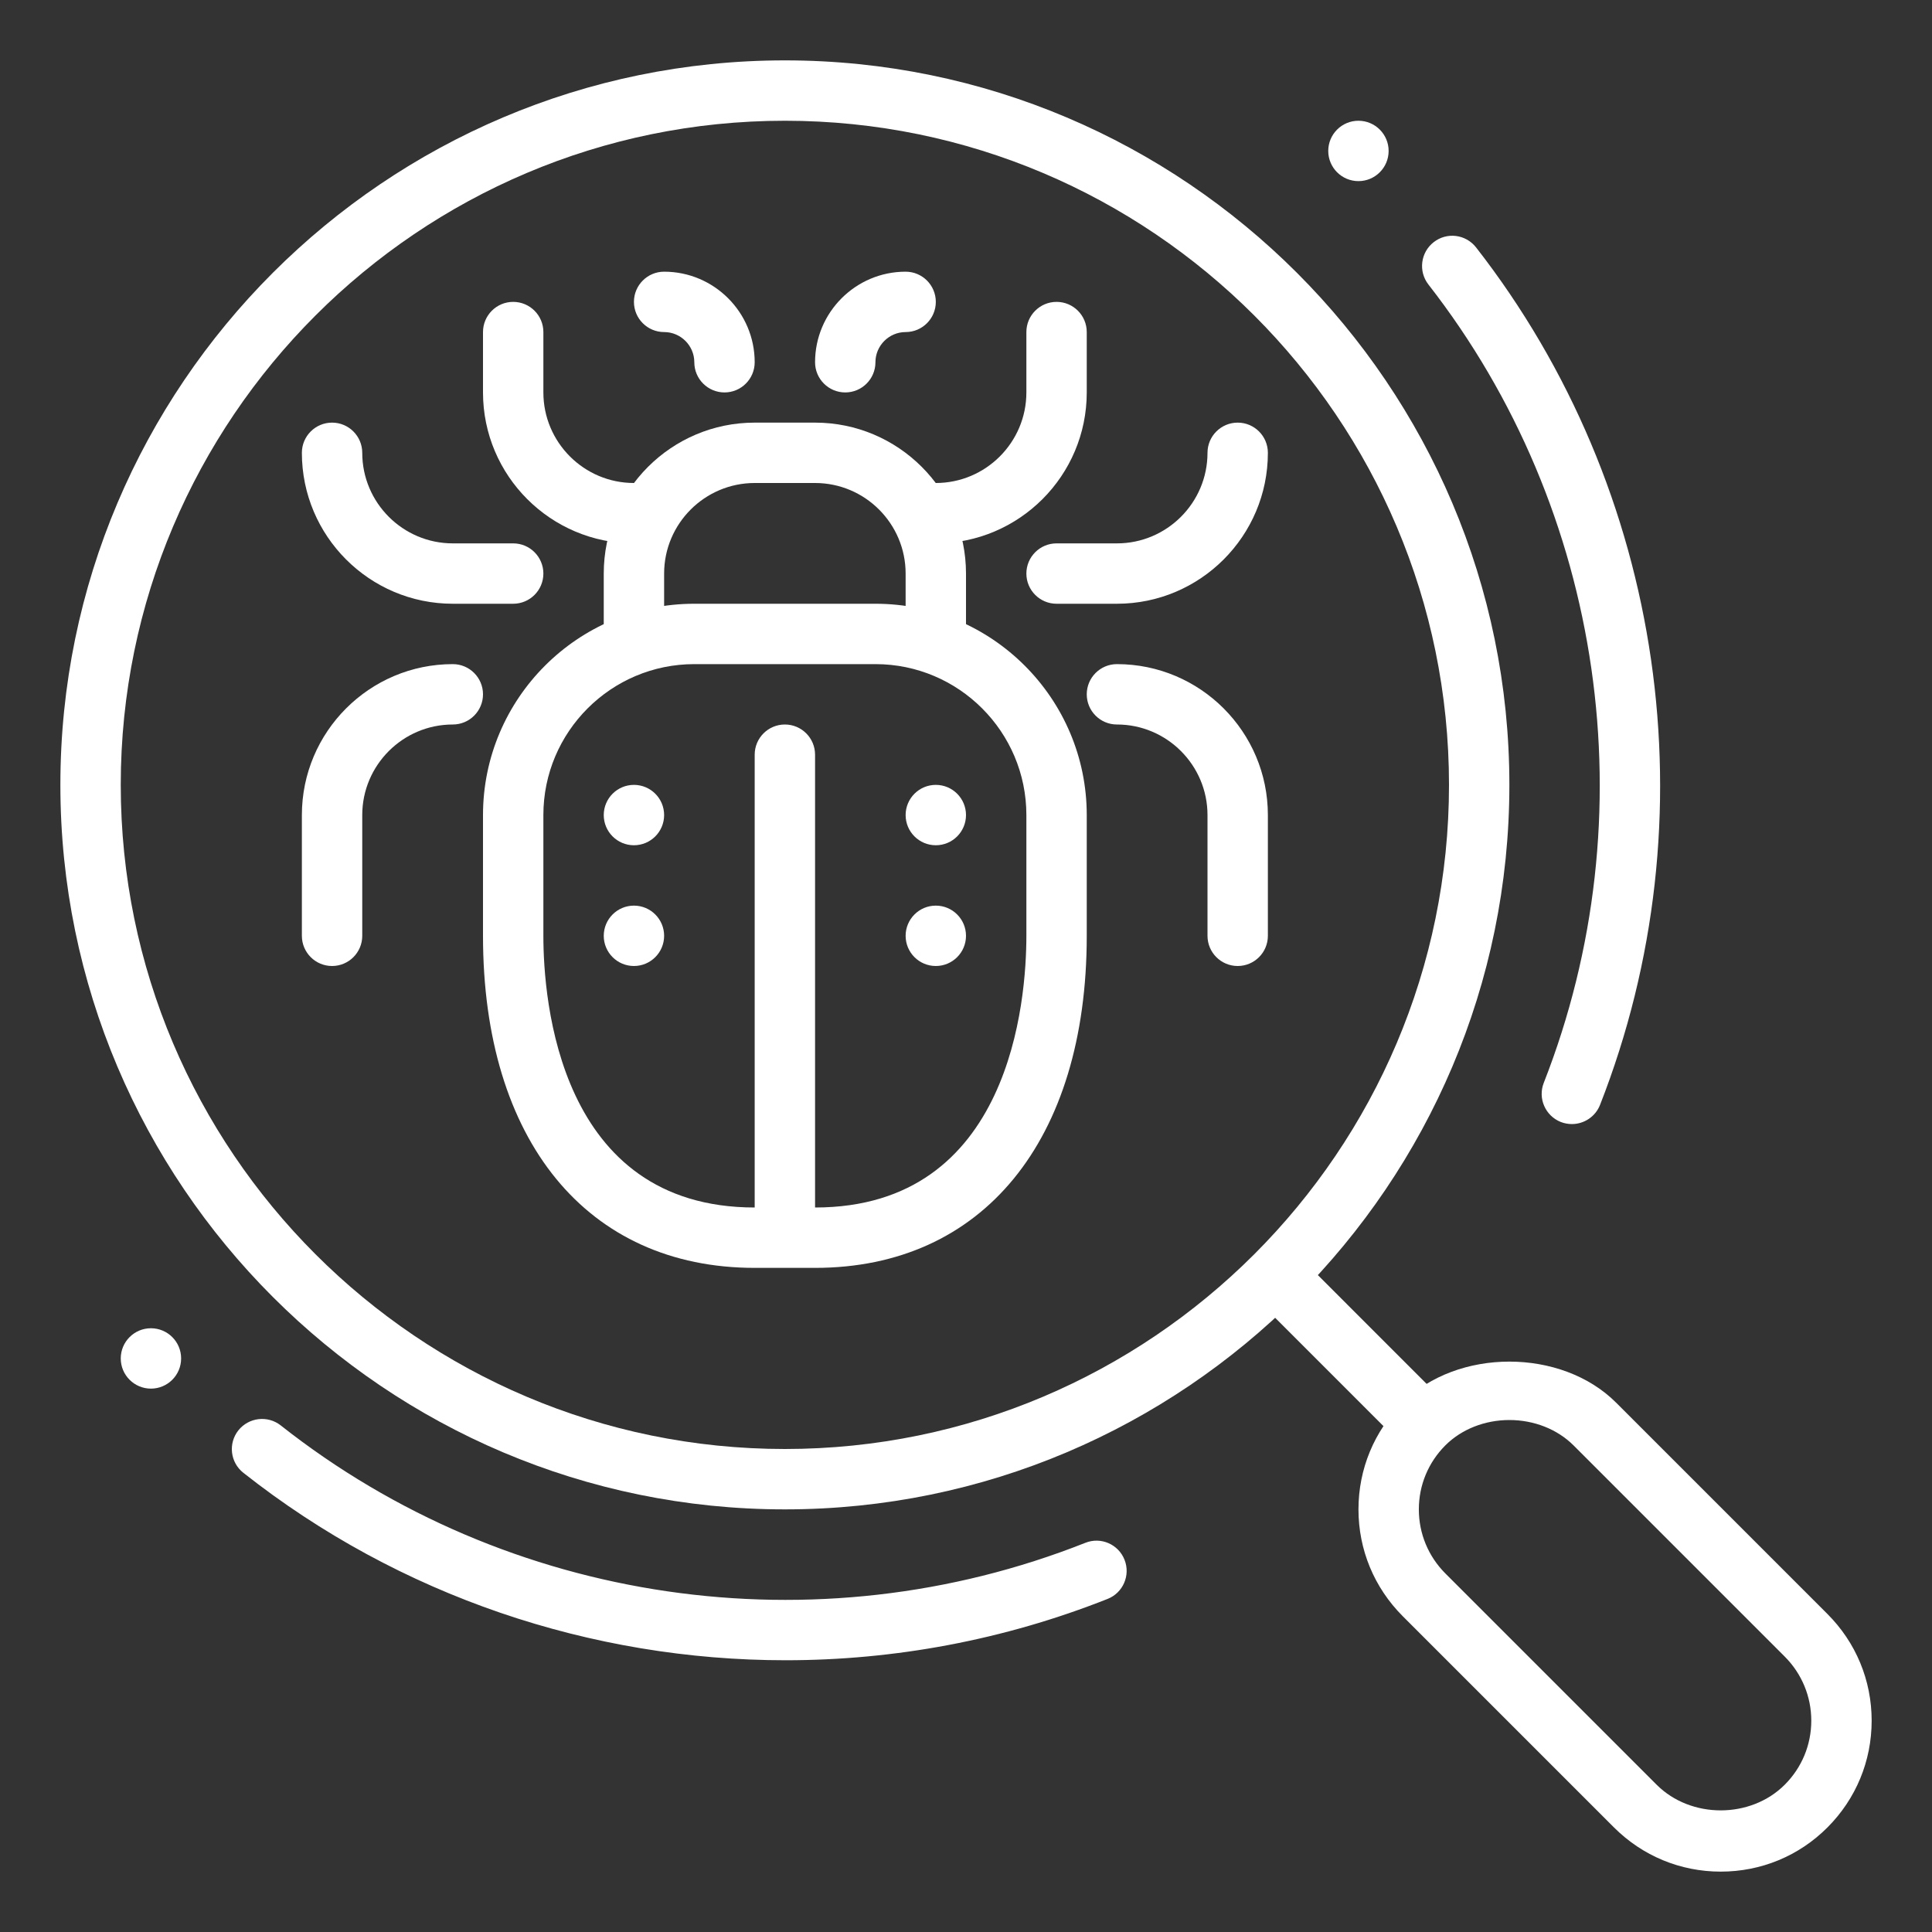
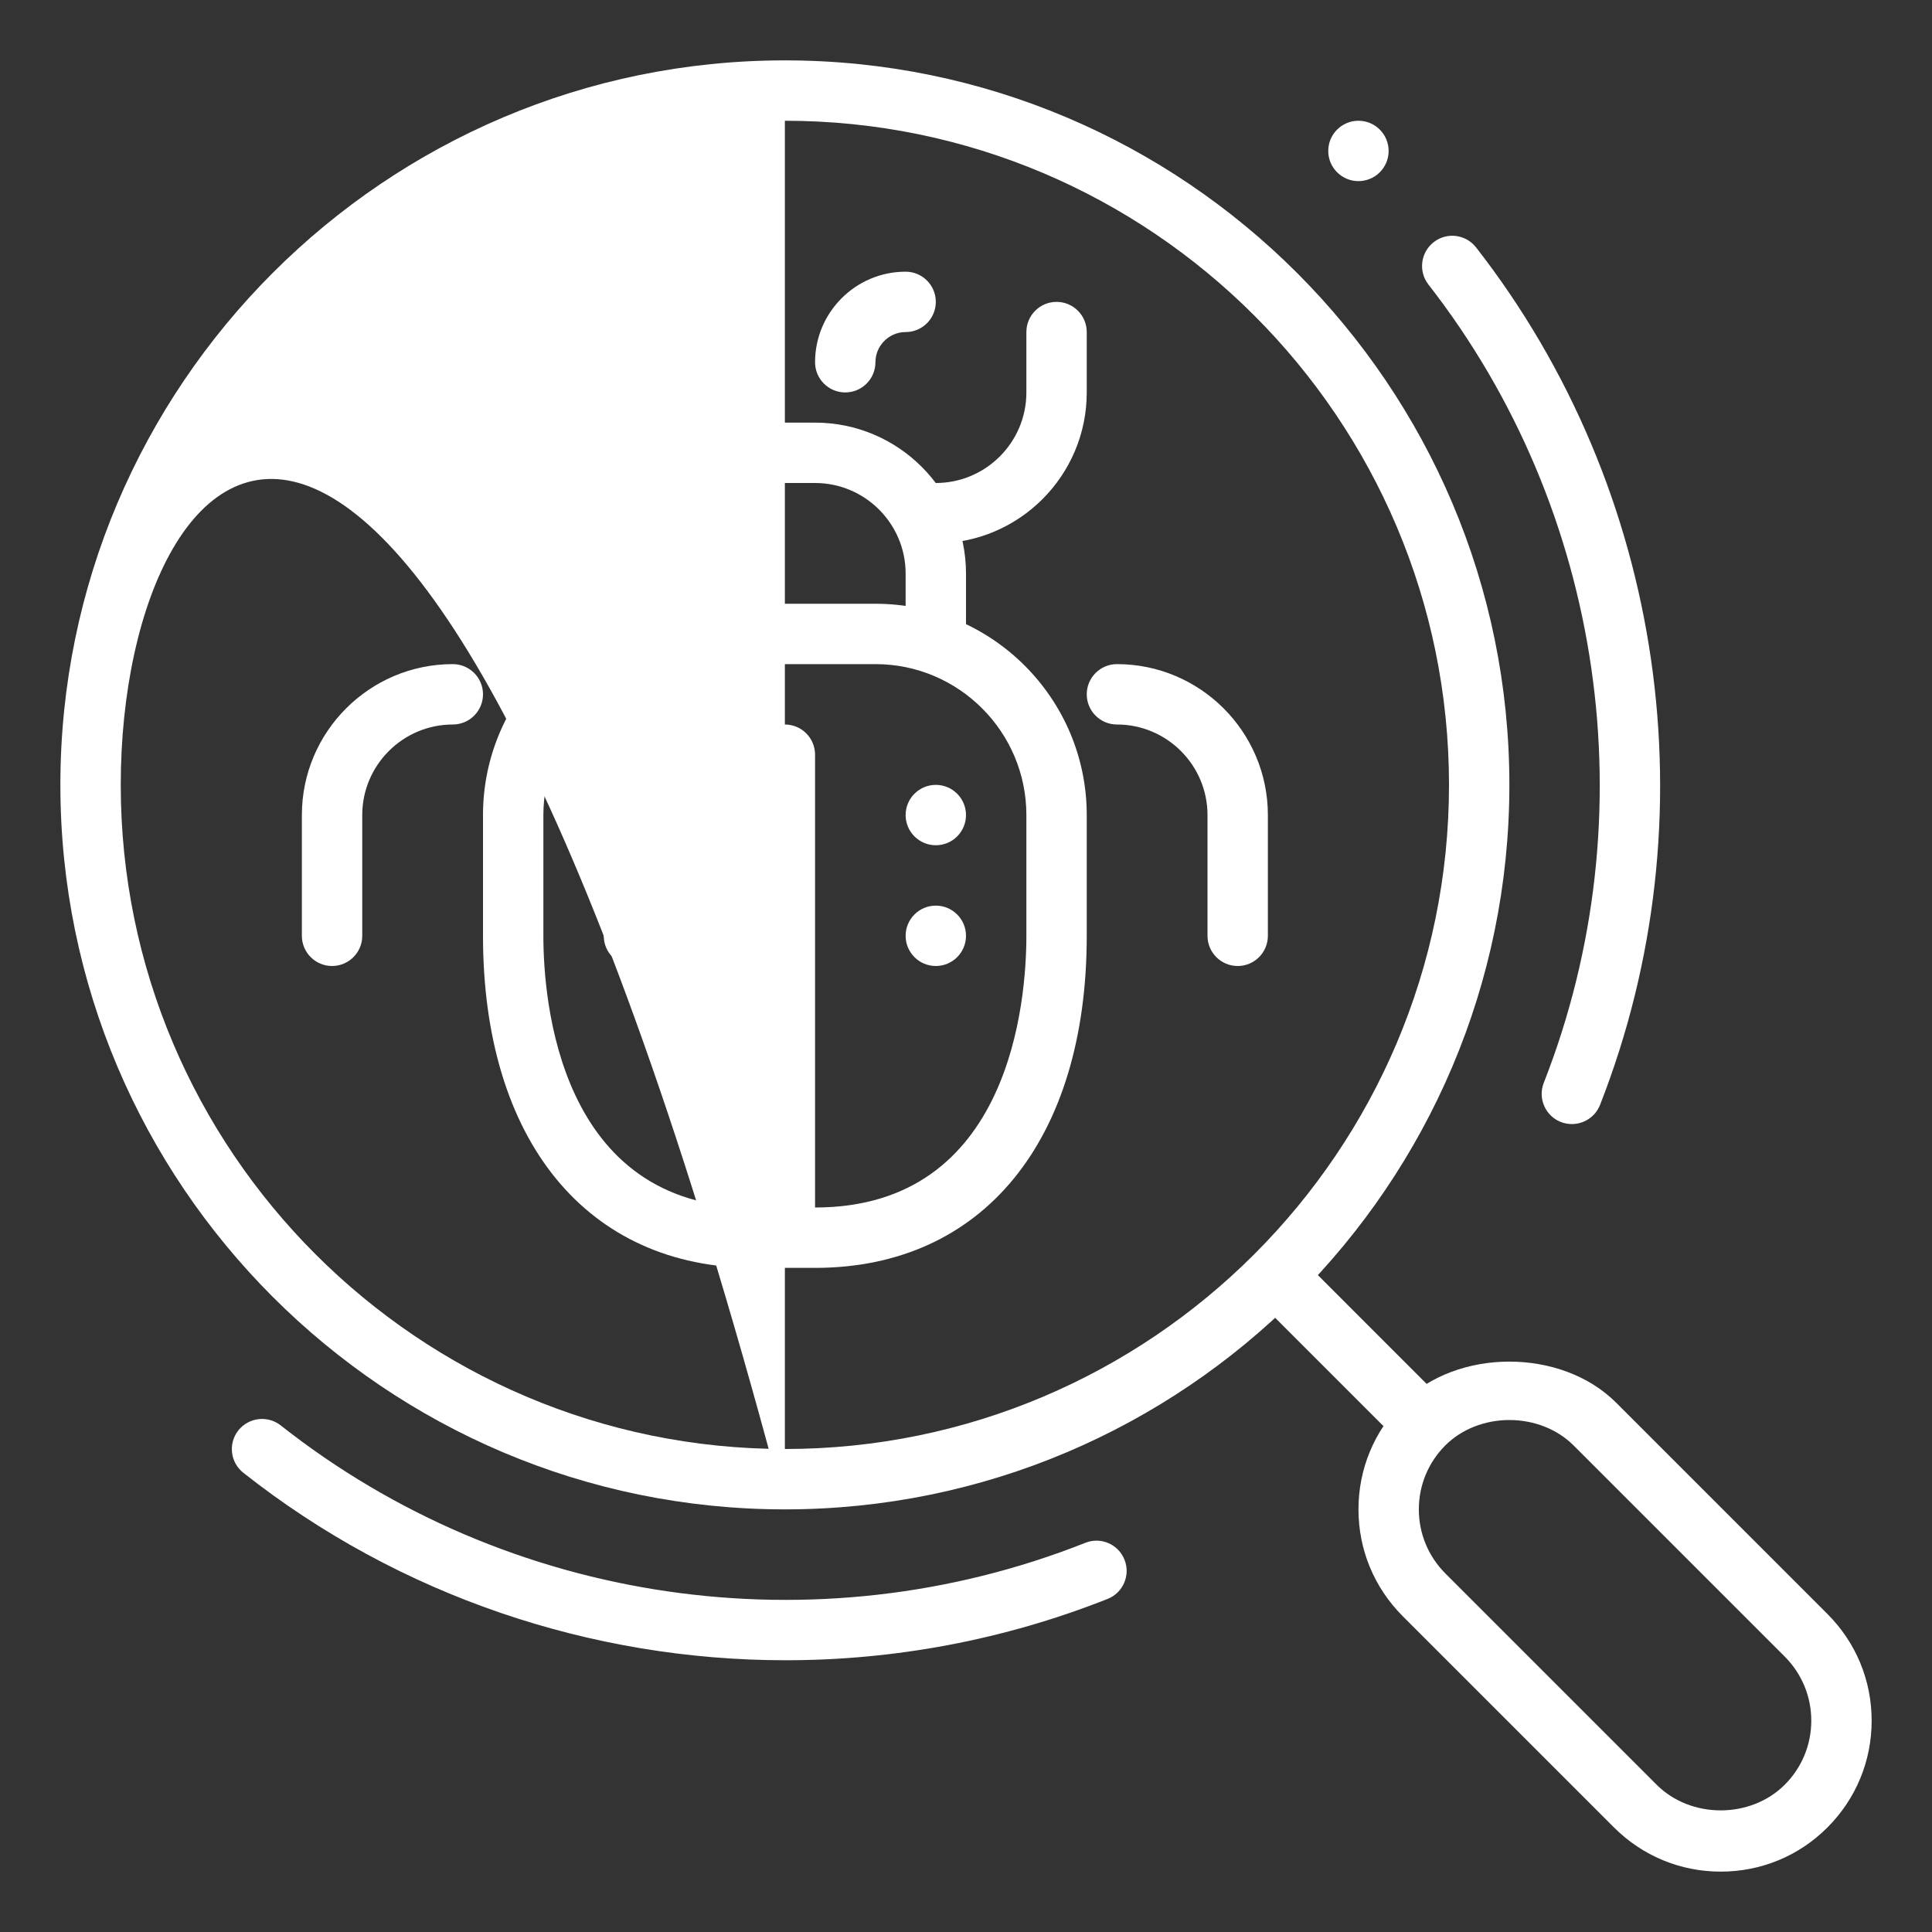
<svg xmlns="http://www.w3.org/2000/svg" width="64" height="64" viewBox="0 0 64 64" fill="none">
  <rect x="0" y="0" width="64" height="64" fill="#333333" stroke="none" />
  <path d="M47.173 47.172C47.417 46.928 47.697 46.738 47.989 46.574L43.437 42.02C43.047 41.63 42.413 41.63 42.023 42.02C41.633 42.412 41.633 43.044 42.023 43.436L46.565 47.978C46.735 47.692 46.931 47.414 47.173 47.172Z" fill="white" />
  <path d="M57.001 62C55.665 62 54.411 61.48 53.465 60.536L46.465 53.536C45.521 52.59 45.001 51.336 45.001 50C45.001 48.664 45.521 47.41 46.465 46.464C48.277 44.652 51.723 44.652 53.535 46.464L60.535 53.464C61.481 54.41 62.001 55.664 62.001 57C62.001 58.336 61.481 59.59 60.537 60.536C59.593 61.482 58.337 62 57.001 62ZM50.001 47.04C49.187 47.04 48.415 47.344 47.879 47.88C47.313 48.446 47.001 49.2 47.001 50C47.001 50.8 47.313 51.554 47.879 52.122L54.879 59.122C56.011 60.254 57.989 60.254 59.121 59.122C59.689 58.554 60.001 57.8 60.001 57C60.001 56.2 59.689 55.446 59.123 54.878L52.123 47.878C51.587 47.344 50.815 47.04 50.001 47.04ZM26.025 54.998C19.597 54.998 13.233 52.872 8.061 48.788C7.627 48.446 7.553 47.818 7.895 47.384C8.239 46.952 8.865 46.878 9.299 47.218C16.817 53.152 27.029 54.642 35.953 51.108C36.467 50.902 37.047 51.154 37.251 51.668C37.455 52.182 37.203 52.764 36.691 52.966C33.247 54.33 29.627 54.998 26.025 54.998ZM52.071 37.236C51.949 37.236 51.825 37.214 51.705 37.168C51.191 36.964 50.937 36.384 51.139 35.872C54.607 27.03 53.145 16.898 47.319 9.426C46.979 8.99 47.057 8.362 47.493 8.022C47.931 7.68 48.555 7.76 48.897 8.196C55.153 16.222 56.727 27.106 53.003 36.602C52.847 36.996 52.469 37.236 52.071 37.236Z" fill="white" />
-   <path d="M26 50C12.766 50 2 39.234 2 26C2 12.766 12.766 2 26 2C39.234 2 50 12.766 50 26C50 39.234 39.234 50 26 50ZM26 4C13.87 4 4 13.87 4 26C4 38.13 13.87 48 26 48C38.13 48 48 38.13 48 26C48 13.87 38.13 4 26 4Z" fill="white" />
+   <path d="M26 50C12.766 50 2 39.234 2 26C2 12.766 12.766 2 26 2C39.234 2 50 12.766 50 26C50 39.234 39.234 50 26 50ZC13.87 4 4 13.87 4 26C4 38.13 13.87 48 26 48C38.13 48 48 38.13 48 26C48 13.87 38.13 4 26 4Z" fill="white" />
  <path d="M41 32C40.448 32 40 31.552 40 31V27C40 25.346 38.654 24 37 24C36.448 24 36 23.552 36 23C36 22.448 36.448 22 37 22C39.758 22 42 24.242 42 27V31C42 31.552 41.552 32 41 32ZM11 32C10.448 32 10 31.552 10 31V27C10 24.242 12.242 22 15 22C15.552 22 16 22.448 16 23C16 23.552 15.552 24 15 24C13.346 24 12 25.346 12 27V31C12 31.552 11.552 32 11 32ZM28 13C27.448 13 27 12.552 27 12C27 10.346 28.346 9 30 9C30.552 9 31 9.448 31 10C31 10.552 30.552 11 30 11C29.45 11 29 11.45 29 12C29 12.552 28.552 13 28 13ZM24 13C23.448 13 23 12.552 23 12C23 11.45 22.55 11 22 11C21.448 11 21 10.552 21 10C21 9.448 21.448 9 22 9C23.654 9 25 10.346 25 12C25 12.552 24.552 13 24 13ZM35 10C34.448 10 34 10.448 34 11V13C34 14.654 32.654 16 31 16H29.622C30.218 16.522 30.656 17.208 30.86 18H31C33.758 18 36 15.758 36 13V11C36 10.448 35.552 10 35 10ZM22.378 16H21C19.346 16 18 14.654 18 13V11C18 10.448 17.552 10 17 10C16.448 10 16 10.448 16 11V13C16 15.758 18.242 18 21 18H21.14C21.346 17.208 21.784 16.522 22.378 16Z" fill="white" />
  <path d="M22 21.102V19C22 17.346 23.346 16 25 16H27C28.654 16 30 17.346 30 19V21.102C30.72 21.224 31.39 21.478 32 21.832V19C32 16.242 29.758 14 27 14H25C22.242 14 20 16.242 20 19V21.832C20.61 21.476 21.28 21.222 22 21.102Z" fill="white" />
  <path d="M27 42H25C19.45 42 16 37.786 16 31V27C16 23.14 19.14 20 23 20H29C32.86 20 36 23.14 36 27V31C36 37.786 32.55 42 27 42ZM23 22C20.242 22 18 24.242 18 27V31C18 33.112 18.504 40 25 40H27C33.496 40 34 33.112 34 31V27C34 24.242 31.758 22 29 22H23Z" fill="white" />
  <path d="M26 41C25.448 41 25 40.552 25 40V25C25 24.448 25.448 24 26 24C26.552 24 27 24.448 27 25V40C27 40.552 26.552 41 26 41Z" fill="white" />
  <path d="M21 32C21.552 32 22 31.552 22 31C22 30.448 21.552 30 21 30C20.448 30 20 30.448 20 31C20 31.552 20.448 32 21 32Z" fill="white" />
  <path d="M31 32C31.552 32 32 31.552 32 31C32 30.448 31.552 30 31 30C30.448 30 30 30.448 30 31C30 31.552 30.448 32 31 32Z" fill="white" />
  <path d="M21 28C21.552 28 22 27.552 22 27C22 26.448 21.552 26 21 26C20.448 26 20 26.448 20 27C20 27.552 20.448 28 21 28Z" fill="white" />
  <path d="M31 28C31.552 28 32 27.552 32 27C32 26.448 31.552 26 31 26C30.448 26 30 26.448 30 27C30 27.552 30.448 28 31 28Z" fill="white" />
-   <path d="M37 20H35C34.448 20 34 19.552 34 19C34 18.448 34.448 18 35 18H37C38.654 18 40 16.654 40 15C40 14.448 40.448 14 41 14C41.552 14 42 14.448 42 15C42 17.758 39.758 20 37 20ZM17 20H15C12.242 20 10 17.758 10 15C10 14.448 10.448 14 11 14C11.552 14 12 14.448 12 15C12 16.654 13.346 18 15 18H17C17.552 18 18 18.448 18 19C18 19.552 17.552 20 17 20Z" fill="white" />
-   <path d="M5 46C5.552 46 6 45.552 6 45C6 44.448 5.552 44 5 44C4.448 44 4 44.448 4 45C4 45.552 4.448 46 5 46Z" fill="white" />
  <path d="M45 6C45.552 6 46 5.552 46 5C46 4.448 45.552 4 45 4C44.448 4 44 4.448 44 5C44 5.552 44.448 6 45 6Z" fill="white" />
</svg>